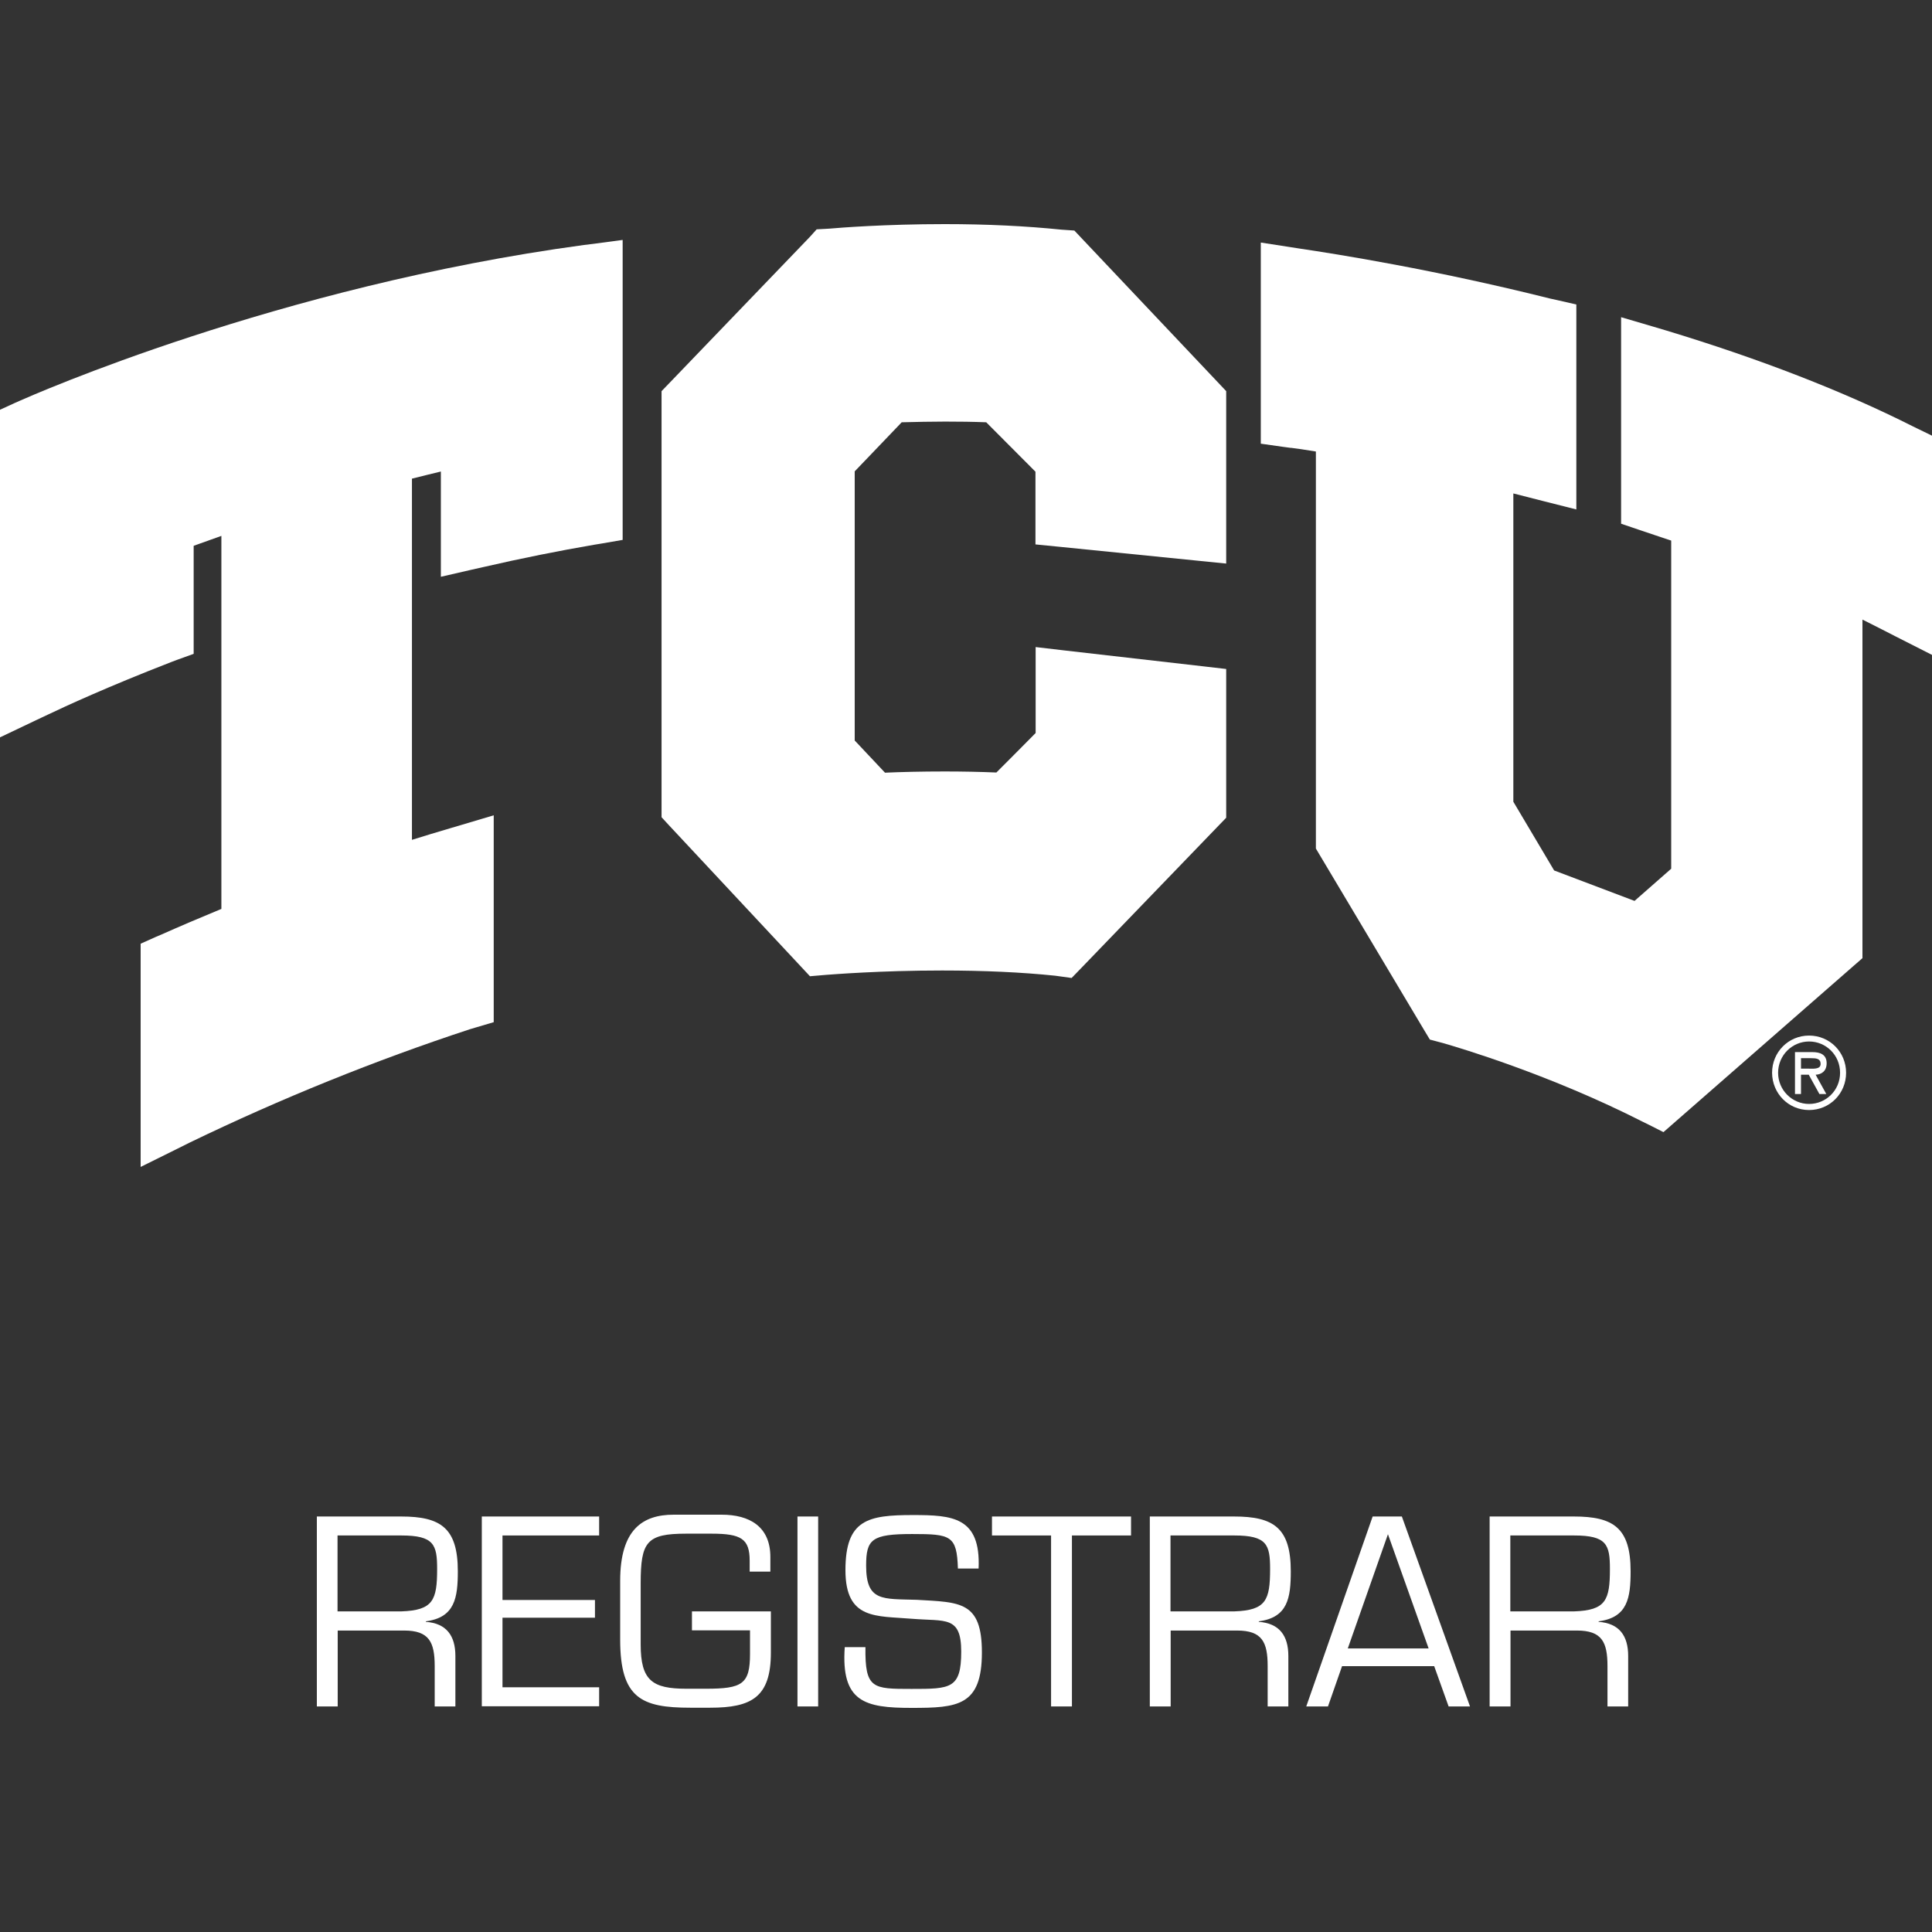
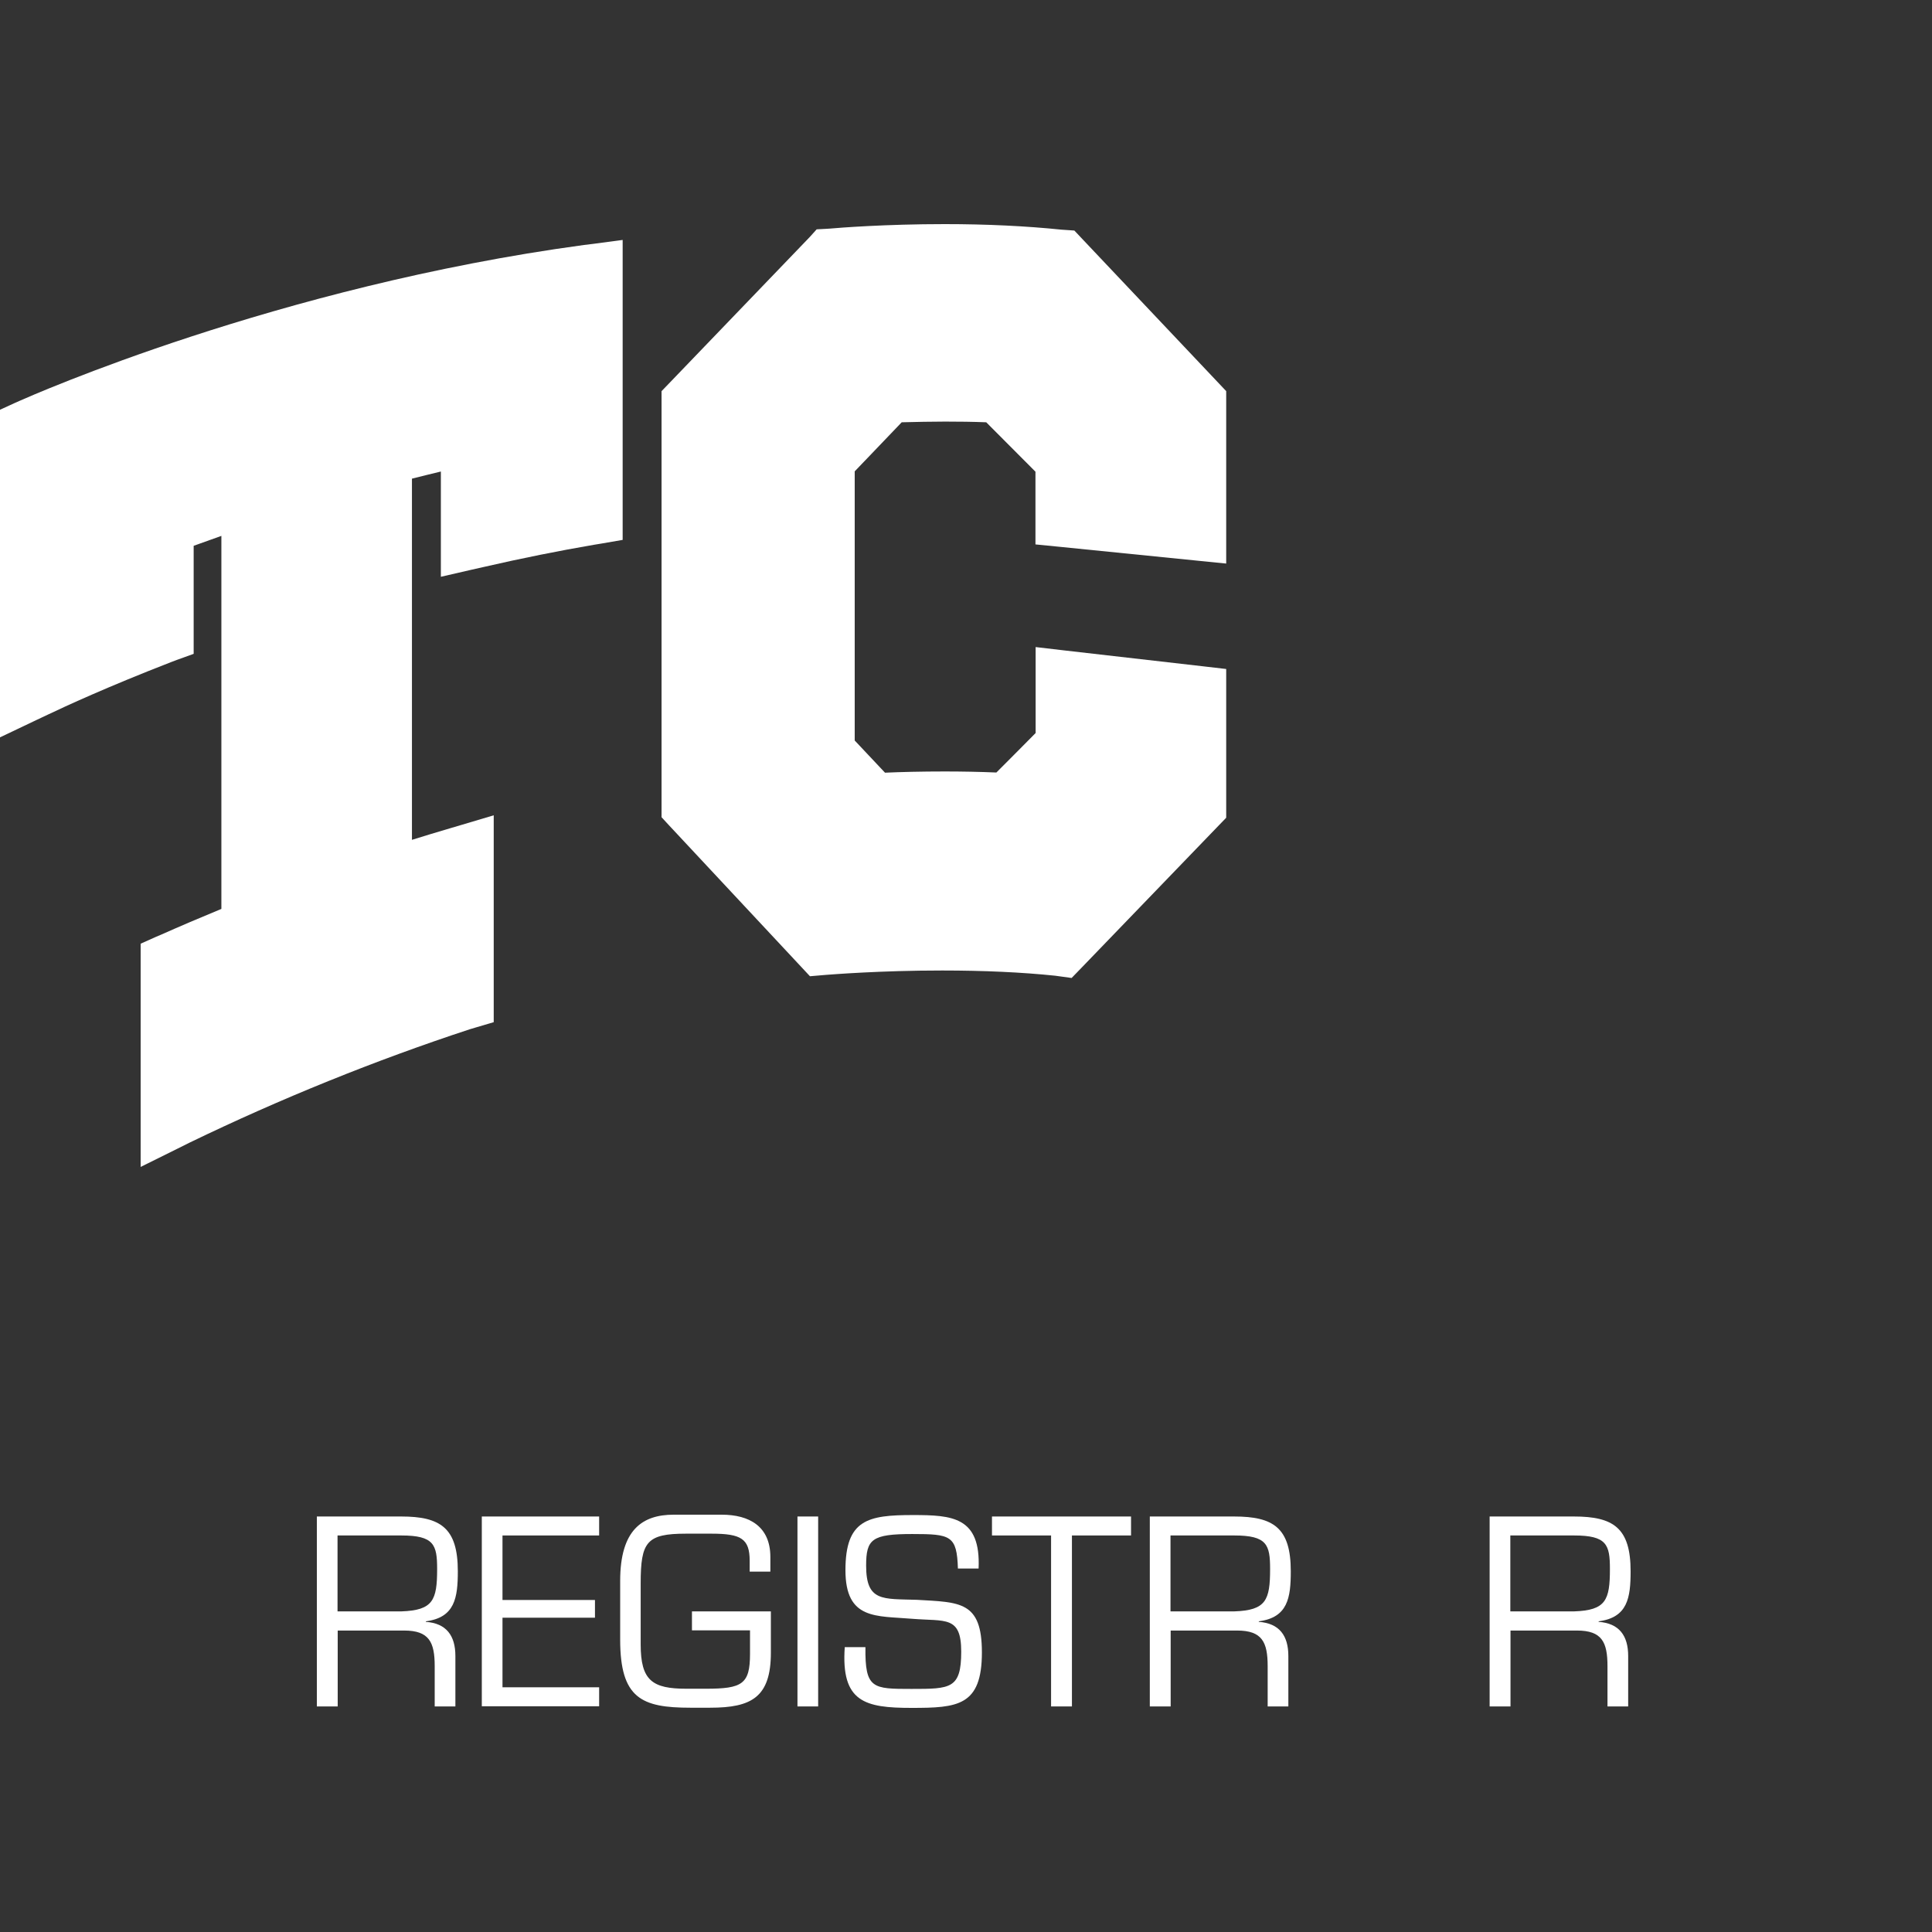
<svg xmlns="http://www.w3.org/2000/svg" width="250px" height="250px" viewBox="0 0 250 250" version="1.1">
  <rect x="0" y="0" width="250" height="250" fill="#333333" stroke="none" />
  <title>Mobile</title>
  <g id="Mobile" stroke="none" stroke-width="1" fill="none" fill-rule="evenodd">
    <g id="Registrar-vert-purple-01" transform="translate(-0, 29)" fill="#FFFFFF" fill-rule="nonzero">
      <g id="Group">
-         <path d="M234.095,105.768 C236.278,105.768 238.105,107.524 238.105,109.82 C238.105,112.094 236.278,113.85 234.095,113.85 C231.912,113.85 230.086,112.072 230.086,109.82 C230.086,107.546 231.912,105.768 234.095,105.768 Z M234.095,114.638 C236.768,114.638 238.884,112.499 238.884,109.82 C238.884,107.141 236.768,105.002 234.095,105.002 C231.422,105.002 229.306,107.141 229.306,109.82 C229.328,112.499 231.422,114.638 234.095,114.638 Z M234.942,110.068 C235.654,110.045 236.367,109.64 236.367,108.582 C236.367,107.434 235.499,107.141 234.518,107.141 L232.269,107.141 L232.269,112.567 L233.048,112.567 L233.048,110.068 L234.051,110.068 L235.432,112.567 L236.323,112.567 L234.942,110.068 Z M234.362,107.929 C235.008,107.929 235.588,107.974 235.588,108.672 C235.588,109.415 234.585,109.28 233.872,109.28 L233.048,109.28 L233.048,107.929 L234.362,107.929 Z" id="Shape" />
        <g id="Path">
          <path d="M75.559,2.702 C35.842,8.082 3.965,22.243 2.629,22.829 L1.916,23.144 L0,24.022 L0,26.161 L0,61.191 L0,66.414 L4.678,64.186 L6.304,63.42 C8.331,62.452 13.922,59.863 22.164,56.666 L22.877,56.396 L25.06,55.608 L25.06,53.289 L25.06,41.627 C26.308,41.177 27.488,40.749 28.647,40.344 L28.647,88.613 C25.862,89.761 23.278,90.864 20.85,91.945 L20.159,92.237 L18.199,93.115 L18.199,95.277 L18.199,116.687 L18.199,122 L22.922,119.659 L24.548,118.848 C36.332,113.152 48.516,108.222 60.768,104.192 L61.525,103.967 L63.887,103.269 L63.887,100.792 L63.887,80.958 L63.887,76.5 L59.654,77.761 L58.206,78.189 C56.603,78.662 54.954,79.157 53.306,79.675 L53.306,32.937 C54.62,32.599 55.867,32.307 57.048,32.014 L57.048,41.47 L57.048,45.635 L61.058,44.712 L62.461,44.396 C67.54,43.226 72.396,42.258 76.873,41.492 L77.831,41.335 L80.571,40.862 L80.571,38.048 L80.571,5.831 L80.571,2.049 L76.851,2.544 L75.559,2.702 Z" />
          <path d="M139.914,1.779 L139.023,0.833 L137.731,0.743 L137.374,0.72 C132.785,0.248 127.706,0 122.249,0 C114.542,0 108.572,0.473 107.324,0.585 L106.946,0.608 L105.676,0.675 L104.807,1.643 L86.541,20.645 L85.605,21.613 L85.605,22.964 L85.605,75.42 L85.605,76.748 L86.496,77.716 L103.716,96.155 L104.807,97.325 L106.389,97.19 L106.923,97.145 C107.592,97.1 113.829,96.582 121.915,96.582 C127.306,96.582 132.228,96.808 136.55,97.258 L137.04,97.325 L138.666,97.55 L139.824,96.357 L157.734,77.784 L158.67,76.816 L158.67,75.465 L158.67,60.538 L158.67,57.567 L155.752,57.229 L137.664,55.158 L134.011,54.73 L134.011,58.445 L134.011,65.852 C132.674,67.202 130.313,69.589 128.932,70.962 C126.771,70.872 124.521,70.827 122.249,70.827 C119.219,70.827 116.546,70.895 114.519,70.985 C113.361,69.769 111.668,67.945 110.599,66.82 L110.599,31.992 C111.156,31.406 111.935,30.596 112.737,29.763 C114.163,28.277 115.7,26.656 116.68,25.643 C118.573,25.598 120.445,25.553 122.294,25.553 C124.098,25.553 125.902,25.575 127.617,25.643 C129.199,27.219 132.384,30.416 133.988,32.037 L133.988,38.453 L133.988,41.447 L136.951,41.74 L155.061,43.563 L158.67,43.924 L158.67,40.254 L158.67,22.941 L158.67,21.613 L157.756,20.645 L139.914,1.779 Z" />
-           <path d="M248.151,26.476 L247.505,26.161 C238.483,21.613 227.702,17.425 215.495,13.733 L213.98,13.283 L209.77,12.045 L209.77,16.457 L209.77,36.382 L209.77,38.768 L212.02,39.533 C213.312,39.961 214.938,40.524 216.252,40.952 L216.252,83.412 C214.983,84.538 212.933,86.339 211.508,87.577 C208.634,86.496 203.377,84.493 201.105,83.637 C199.857,81.521 196.939,76.613 195.826,74.744 L195.826,34.851 C197.786,35.346 199.724,35.841 199.88,35.886 L203.978,36.922 L203.978,32.667 L203.978,13.058 L203.978,10.401 L201.417,9.816 L200.593,9.636 C185.49,5.853 172.926,3.872 168.226,3.174 L166.934,2.972 L163.147,2.386 L163.147,6.259 L163.147,25.508 L163.147,28.412 L165.998,28.817 L167.001,28.952 L167.045,28.952 L167.09,28.952 C167.691,29.02 168.761,29.177 170.275,29.425 L170.275,79.877 L170.275,80.801 L170.743,81.588 L184.331,104.372 L185.022,105.52 L186.292,105.858 L186.715,105.97 C188.898,106.601 200.548,110.045 212.599,116.169 L213.29,116.507 L215.25,117.497 L216.898,116.056 L239.865,95.975 L241.001,94.984 L241.001,93.498 L241.001,51.173 C241.847,51.601 242.694,52.028 243.54,52.456 L243.562,52.479 L243.585,52.479 L245.255,53.334 L250,55.743 L250,50.362 L250,29.47 L250,27.376 L248.151,26.476 Z" />
        </g>
      </g>
      <g id="Group" transform="translate(41, 167)">
        <path d="M2.677,24.813 L0,24.813 L0,0.234 L10.909,0.234 C16.015,0.234 18.242,1.707 18.242,7.32 C18.242,10.758 17.859,13.307 14.103,13.798 L14.103,13.868 C16.757,14.055 17.927,15.645 17.927,18.288 L17.927,24.813 L15.25,24.813 L15.25,19.598 C15.25,16.487 14.53,14.991 11.291,14.991 L2.699,14.991 L2.699,24.813 L2.677,24.813 Z M10.931,12.512 C15.048,12.371 15.565,11.062 15.565,7.016 C15.565,3.882 15.16,2.689 10.931,2.689 L2.677,2.689 L2.677,12.512 L10.931,12.512 L10.931,12.512 Z" id="Shape" />
        <polygon id="Path" points="24.022 11.038 35.988 11.038 35.988 13.33 24.022 13.33 24.022 22.334 36.528 22.334 36.528 24.79 21.346 24.79 21.346 0.234 36.528 0.234 36.528 2.689 24.022 2.689" />
        <path d="M58.751,12.512 L58.751,17.844 C58.751,23.62 56.254,24.977 50.901,24.977 L48.314,24.977 C42.016,24.977 39.25,23.761 39.25,16.16 L39.25,8.559 C39.25,1.918 42.151,0 46.178,0 L52.386,0 C55.939,0 58.684,1.497 58.684,5.472 L58.684,7.367 L56.007,7.367 L56.007,5.964 C56.007,3.134 54.927,2.456 51.081,2.456 L47.775,2.456 C42.669,2.456 41.904,3.508 41.904,8.887 L41.904,16.791 C41.904,21.469 43.411,22.521 47.82,22.521 L50.339,22.521 C55.04,22.521 56.052,21.936 56.052,18.007 L56.052,14.967 L48.539,14.967 L48.539,12.512 L58.751,12.512 L58.751,12.512 Z" id="Path" />
        <polygon id="Path" points="64.869 24.813 62.192 24.813 62.192 0.234 64.869 0.234" />
        <path d="M68.4,7.18 C68.4,0.631 71.302,0.047 77.128,0.047 C82.233,0.047 85.922,0.281 85.63,6.969 L82.953,6.969 C82.818,2.689 82.031,2.502 77.038,2.502 C71.797,2.502 71.077,3.181 71.077,6.595 C71.077,11.272 73.214,10.875 77.622,11.015 C83.223,11.342 86.057,11.179 86.057,17.82 C86.057,24.766 82.908,25 76.948,25 C70.92,25 67.816,24.252 68.31,17.142 L70.987,17.142 C70.92,22.544 71.932,22.544 76.948,22.544 C81.986,22.544 83.381,22.544 83.381,17.727 C83.381,13.05 81.356,13.821 77.038,13.471 C72.404,13.073 68.4,13.658 68.4,7.18 Z" id="Path" />
        <polygon id="Path" points="97.686 24.813 95.009 24.813 95.009 2.689 87.362 2.689 87.362 0.234 105.356 0.234 105.356 2.689 97.708 2.689 97.708 24.813" />
        <path d="M110.462,24.813 L107.785,24.813 L107.785,0.234 L118.694,0.234 C123.8,0.234 126.027,1.707 126.027,7.32 C126.027,10.758 125.644,13.307 121.888,13.798 L121.888,13.868 C124.542,14.055 125.712,15.645 125.712,18.288 L125.712,24.813 L123.035,24.813 L123.035,19.598 C123.035,16.487 122.315,14.991 119.076,14.991 L110.484,14.991 L110.484,24.813 L110.462,24.813 Z M118.717,12.512 C122.833,12.371 123.35,11.062 123.35,7.016 C123.35,3.882 122.945,2.689 118.717,2.689 L110.462,2.689 L110.462,12.512 L118.717,12.512 L118.717,12.512 Z" id="Shape" />
-         <path d="M132.662,19.598 L130.84,24.813 L128.029,24.813 L136.621,0.234 L140.4,0.234 L149.217,24.813 L146.45,24.813 L144.583,19.598 L132.662,19.598 Z M138.6,2.526 L133.404,17.306 L143.863,17.306 L138.6,2.526 Z" id="Shape" />
        <path d="M154.435,24.813 L151.758,24.813 L151.758,0.234 L162.667,0.234 C167.773,0.234 170,1.707 170,7.32 C170,10.758 169.618,13.307 165.861,13.798 L165.861,13.868 C168.515,14.055 169.685,15.645 169.685,18.288 L169.685,24.813 L167.008,24.813 L167.008,19.598 C167.008,16.487 166.289,14.991 163.05,14.991 L154.458,14.991 L154.458,24.813 L154.435,24.813 Z M162.69,12.512 C166.806,12.371 167.323,11.062 167.323,7.016 C167.323,3.882 166.918,2.689 162.69,2.689 L154.435,2.689 L154.435,12.512 L162.69,12.512 L162.69,12.512 Z" id="Shape" />
      </g>
    </g>
  </g>
</svg>